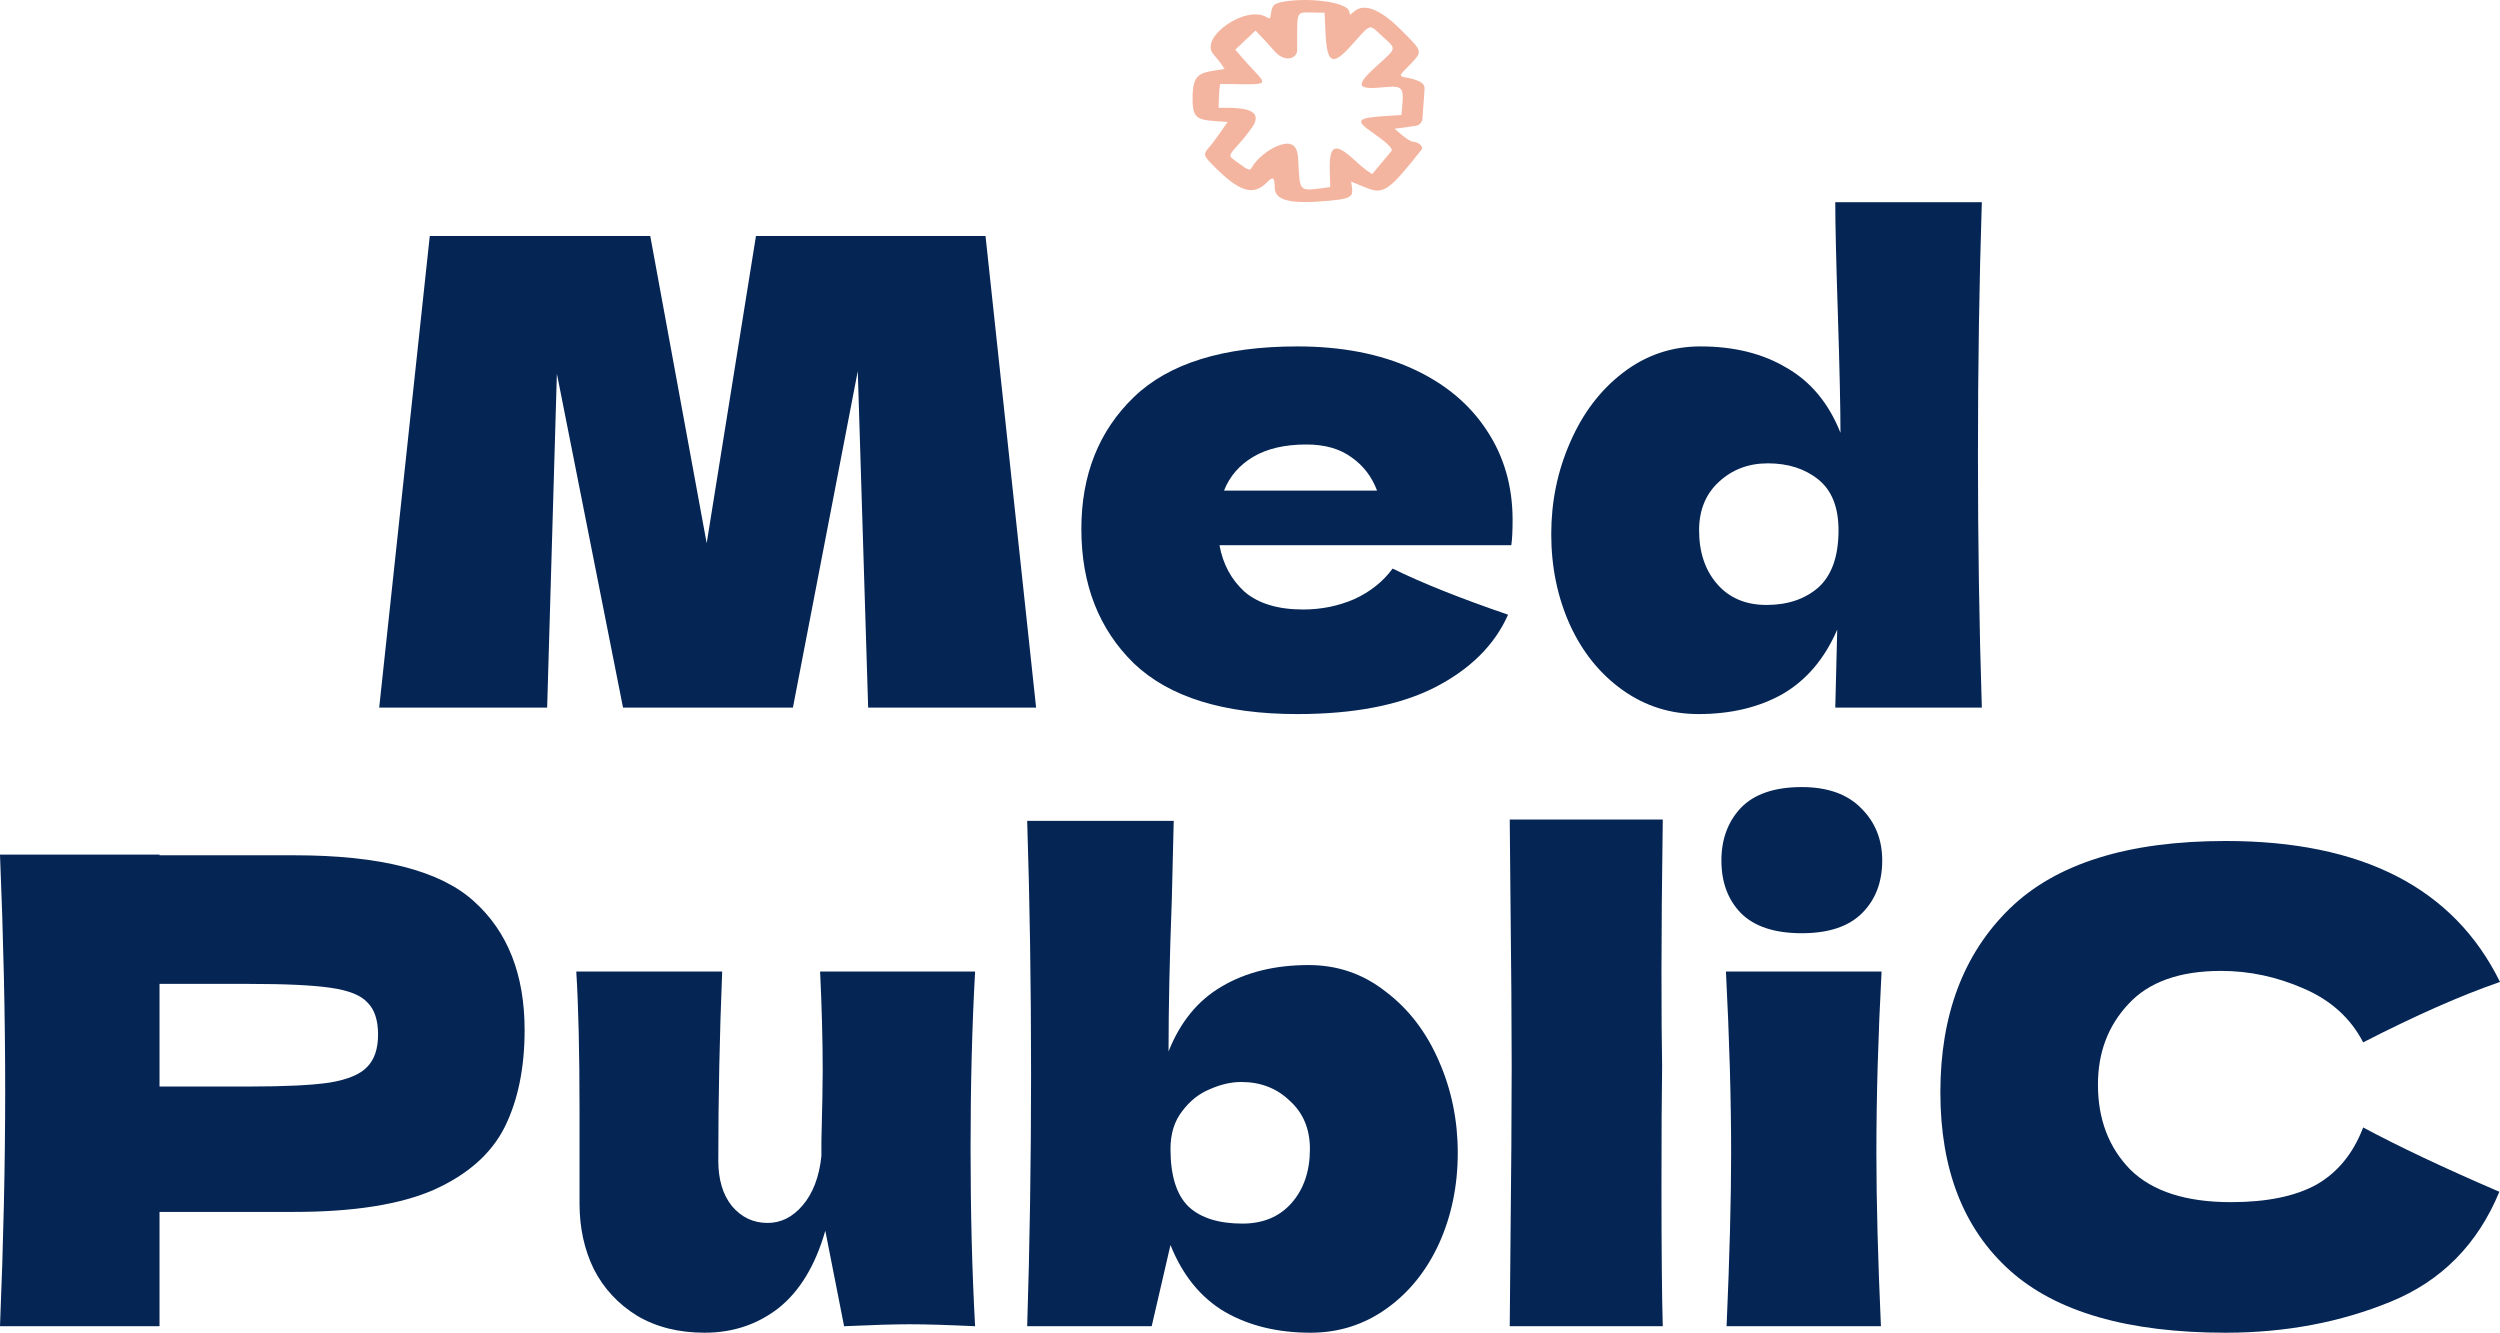
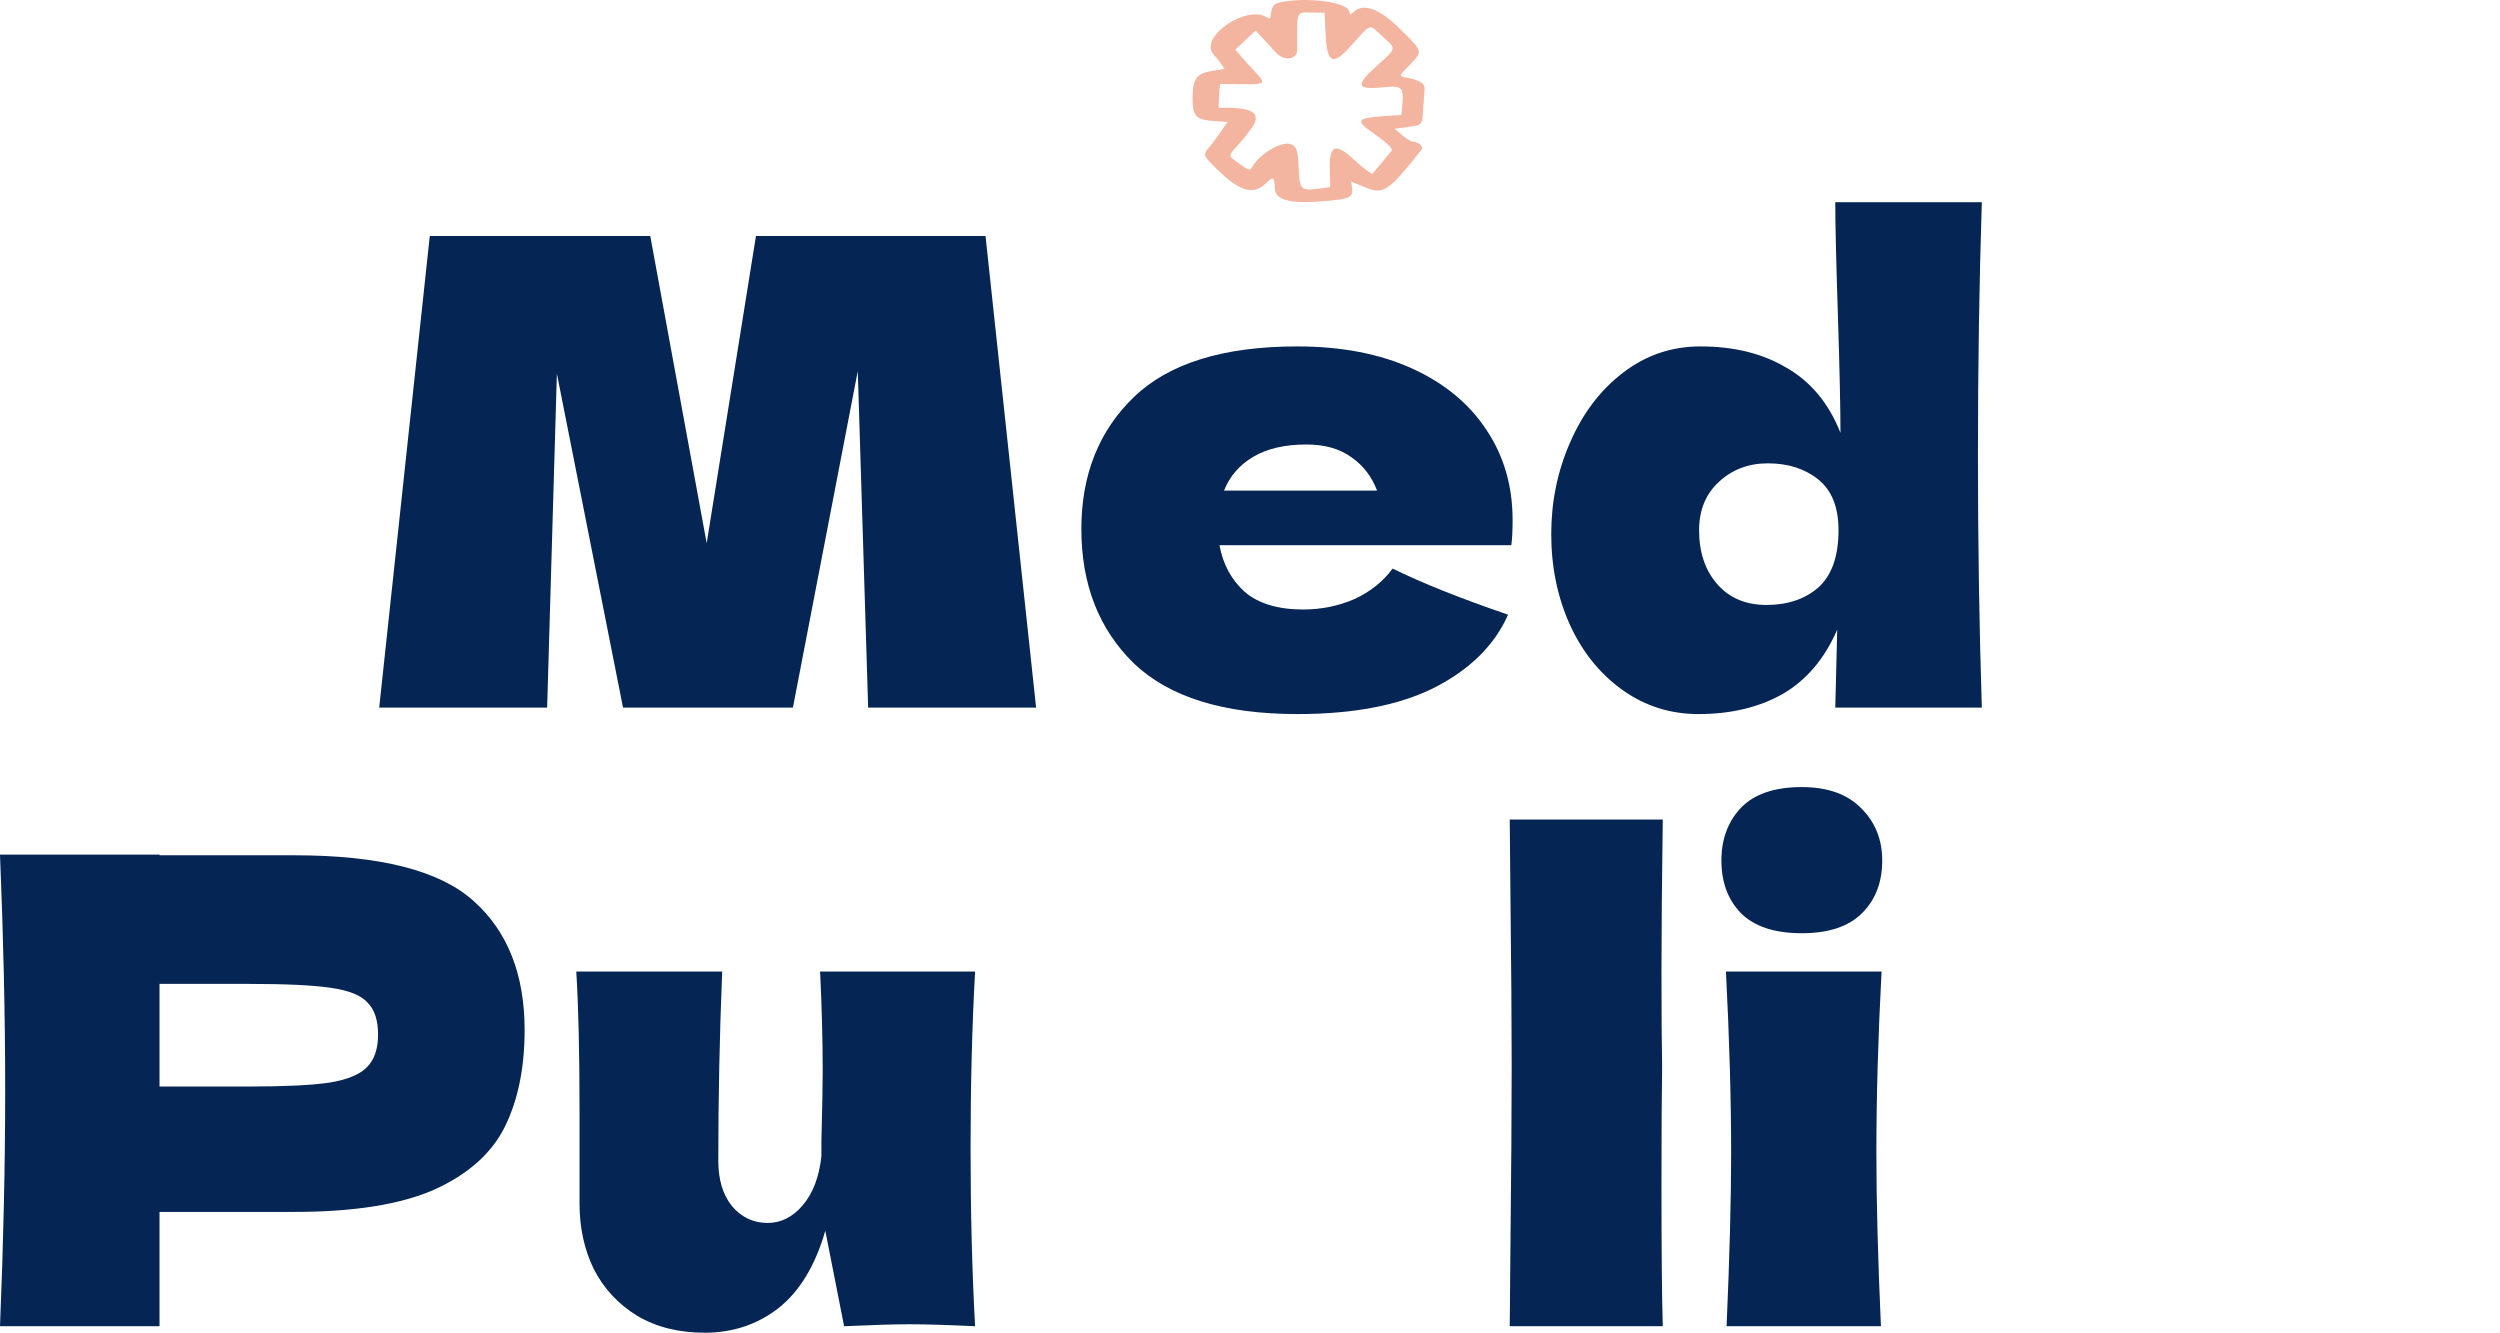
<svg xmlns="http://www.w3.org/2000/svg" width="272" height="145" viewBox="0 0 272 145" fill="none">
  <path d="M107.225 25.675L112.728 76.984H94.455L93.326 40.375L86.27 76.984H67.785L60.589 40.658L59.53 76.984H41.257L46.76 25.675H70.748L76.887 59.104L82.249 25.675H107.225Z" fill="#052555" />
  <path d="M132.679 59.316C133.055 61.389 133.973 63.085 135.431 64.404C136.936 65.677 139.053 66.313 141.781 66.313C143.756 66.313 145.614 65.936 147.354 65.182C149.095 64.381 150.482 63.274 151.517 61.86C154.669 63.415 158.855 65.088 164.076 66.878C162.618 70.176 159.96 72.815 156.103 74.794C152.293 76.725 147.307 77.691 141.146 77.691C133.149 77.691 127.223 75.854 123.366 72.179C119.556 68.457 117.651 63.58 117.651 57.549C117.651 51.66 119.556 46.877 123.366 43.202C127.176 39.527 133.102 37.69 141.146 37.69C145.943 37.69 150.106 38.491 153.634 40.093C157.161 41.694 159.866 43.933 161.747 46.807C163.629 49.634 164.57 52.885 164.57 56.56C164.57 57.785 164.523 58.703 164.429 59.316H132.679ZM142.133 48.361C139.782 48.361 137.853 48.809 136.348 49.704C134.843 50.599 133.784 51.825 133.173 53.379H149.824C149.259 51.872 148.342 50.67 147.072 49.775C145.802 48.833 144.156 48.361 142.133 48.361Z" fill="#052555" />
  <path d="M215.623 22C215.341 30.764 215.2 39.928 215.2 49.492C215.2 58.963 215.341 68.127 215.623 76.984H199.678L199.89 68.504C198.526 71.66 196.55 73.993 193.963 75.5C191.376 76.961 188.319 77.691 184.791 77.691C181.734 77.691 178.982 76.82 176.536 75.076C174.09 73.333 172.185 70.977 170.821 68.009C169.457 64.993 168.775 61.695 168.775 58.114C168.775 54.581 169.457 51.259 170.821 48.15C172.185 44.993 174.09 42.472 176.536 40.587C179.029 38.656 181.851 37.69 185.003 37.69C188.672 37.69 191.8 38.467 194.387 40.022C197.021 41.53 198.973 43.885 200.243 47.089C200.243 44.404 200.148 40.093 199.96 34.156C199.772 28.408 199.678 24.356 199.678 22H215.623ZM192.199 65.818C194.504 65.818 196.386 65.182 197.844 63.91C199.302 62.59 200.031 60.517 200.031 57.691C200.031 55.193 199.302 53.356 197.844 52.178C196.386 51 194.551 50.411 192.34 50.411C190.224 50.411 188.436 51.094 186.978 52.461C185.567 53.78 184.862 55.523 184.862 57.691C184.862 60.093 185.52 62.049 186.837 63.556C188.154 65.064 189.942 65.818 192.199 65.818Z" fill="#052555" />
  <path d="M32.032 93.055C41.392 93.055 47.906 94.727 51.575 98.072C55.244 101.37 57.078 106.035 57.078 112.066C57.078 116.212 56.349 119.746 54.891 122.667C53.433 125.541 50.87 127.803 47.201 129.452C43.532 131.054 38.476 131.855 32.032 131.855H17.356V144.293H0C0.376 135.153 0.564 126.601 0.564 118.639C0.564 110.676 0.376 102.124 0 92.984H17.356V93.055H32.032ZM27.093 118.214C30.997 118.214 33.913 118.073 35.842 117.79C37.817 117.461 39.181 116.895 39.934 116.094C40.733 115.293 41.133 114.115 41.133 112.561C41.133 111.006 40.757 109.851 40.004 109.098C39.299 108.297 37.958 107.755 35.983 107.472C34.054 107.189 31.091 107.048 27.093 107.048H17.356V118.214H27.093Z" fill="#052555" />
  <path d="M106.09 105.705C105.761 111.642 105.597 118.05 105.597 124.929C105.597 131.855 105.761 138.31 106.09 144.293C103.08 144.152 100.705 144.081 98.965 144.081C97.318 144.081 94.943 144.152 91.838 144.293L89.793 133.904C88.711 137.673 87.017 140.477 84.713 142.314C82.408 144.105 79.727 145 76.669 145C73.847 145 71.401 144.387 69.332 143.162C67.262 141.89 65.686 140.194 64.605 138.074C63.57 135.954 63.052 133.574 63.052 130.936V120.759C63.052 114.492 62.935 109.474 62.7 105.705H78.574C78.292 112.631 78.151 119.487 78.151 126.271C78.151 128.344 78.645 129.994 79.633 131.219C80.667 132.444 81.961 133.056 83.513 133.056C84.971 133.056 86.241 132.42 87.323 131.148C88.452 129.829 89.134 128.038 89.369 125.777V124.151C89.463 120.476 89.51 117.932 89.51 116.518C89.51 113.267 89.416 109.663 89.228 105.705H106.09Z" fill="#052555" />
-   <path d="M142.377 104.998C145.529 104.998 148.328 105.964 150.773 107.896C153.266 109.781 155.195 112.301 156.559 115.458C157.923 118.568 158.605 121.89 158.605 125.423C158.605 129.004 157.923 132.302 156.559 135.318C155.195 138.286 153.29 140.642 150.844 142.385C148.398 144.128 145.646 145 142.589 145C139.014 145 135.91 144.246 133.276 142.738C130.642 141.184 128.666 138.757 127.349 135.459L125.303 144.293H111.757C112.039 135.435 112.18 126.271 112.18 116.801C112.18 107.236 112.039 98.072 111.757 89.309H127.702L127.49 98.002C127.255 104.127 127.138 109.592 127.138 114.398C128.408 111.194 130.336 108.838 132.923 107.331C135.557 105.776 138.709 104.998 142.377 104.998ZM135.181 133.127C137.439 133.127 139.226 132.373 140.543 130.865C141.86 129.357 142.519 127.402 142.519 124.999C142.519 122.832 141.789 121.089 140.331 119.769C138.92 118.403 137.156 117.72 135.04 117.72C133.958 117.72 132.829 117.979 131.653 118.497C130.477 118.968 129.466 119.769 128.619 120.9C127.773 121.984 127.349 123.35 127.349 124.999C127.349 127.92 128.008 130.017 129.325 131.289C130.642 132.514 132.594 133.127 135.181 133.127Z" fill="#052555" />
  <path d="M180.839 116.024C180.792 118.851 180.769 123.185 180.769 129.028C180.769 136.048 180.816 141.136 180.91 144.293H164.259L164.33 136.307C164.424 127.543 164.471 120.782 164.471 116.024C164.471 111.5 164.424 105.093 164.33 96.8L164.259 89.167H180.91C180.816 95.858 180.769 101.323 180.769 105.564C180.769 110.275 180.792 113.762 180.839 116.024Z" fill="#052555" />
  <path d="M196.037 101.535C193.074 101.535 190.863 100.805 189.405 99.344C187.994 97.884 187.289 95.976 187.289 93.62C187.289 91.311 187.994 89.403 189.405 87.895C190.863 86.388 193.074 85.634 196.037 85.634C198.859 85.634 201.023 86.411 202.528 87.966C204.033 89.474 204.786 91.358 204.786 93.62C204.786 95.976 204.057 97.884 202.599 99.344C201.141 100.805 198.954 101.535 196.037 101.535ZM187.853 144.293C188.182 136.708 188.347 130.441 188.347 125.494C188.347 119.604 188.159 113.008 187.782 105.705H204.715C204.339 112.725 204.151 119.322 204.151 125.494C204.151 130.677 204.316 136.943 204.645 144.293H187.853Z" fill="#052555" />
-   <path d="M242.156 145C231.525 145 223.694 142.738 218.661 138.215C213.628 133.692 211.112 127.237 211.112 118.851C211.112 110.417 213.628 103.75 218.661 98.85C223.694 93.95 231.525 91.5 242.156 91.5C257.019 91.5 266.967 96.612 272 106.836C267.767 108.297 262.804 110.487 257.113 113.409C255.749 110.77 253.585 108.815 250.622 107.543C247.706 106.271 244.719 105.634 241.662 105.634C237.146 105.634 233.783 106.836 231.572 109.239C229.362 111.595 228.256 114.516 228.256 118.002C228.256 121.772 229.432 124.858 231.784 127.261C234.183 129.617 237.828 130.794 242.72 130.794C246.624 130.794 249.728 130.158 252.033 128.886C254.338 127.567 256.031 125.494 257.113 122.667C260.97 124.74 265.909 127.072 271.929 129.664C269.578 135.365 265.65 139.346 260.147 141.608C254.644 143.869 248.647 145 242.156 145Z" fill="#052555" />
  <path fill-rule="evenodd" clip-rule="evenodd" d="M139.57 0.201C138.608 0.377 138.426 0.57 138.293 1.403C138.194 2.077 138.177 2.093 137.829 1.884C135.59 0.474 130.414 4.065 132.023 5.908C132.869 6.87 133.118 7.351 133.234 7.511C130.53 7.912 129.751 7.848 129.751 10.766C129.751 13.187 130.414 13.058 133.566 13.267C133.284 13.652 132.173 15.335 131.542 16.04C130.895 16.762 130.929 16.922 131.924 17.932C134.827 20.898 136.353 21.379 137.878 19.808C138.509 19.166 138.675 19.279 138.691 20.433C138.724 21.844 140.416 22.244 144.745 21.828C147.466 21.571 147.217 21.267 147.001 19.76L148.743 20.465C150.518 21.186 151.198 20.706 154.698 16.233C154.913 15.96 154.266 15.415 153.736 15.415C153.536 15.415 153.006 15.094 152.558 14.71L151.729 14.004C152.309 13.94 153.271 13.812 154.051 13.684C154.449 13.62 154.731 13.299 154.764 12.914C154.93 10.622 154.996 9.644 154.996 9.66C155.013 9.403 154.88 9.147 154.664 9.002C154.416 8.842 154.001 8.634 153.271 8.489C152.11 8.265 152.093 8.377 153.404 7.031C154.814 5.556 154.847 5.652 152.342 3.167C150.186 1.019 148.461 0.345 147.399 1.195L146.885 1.612L146.786 1.211C146.537 0.249 142.423 -0.328 139.57 0.201ZM144.215 3.536C144.364 6.95 144.978 7.239 147.068 4.898C149.241 2.478 148.909 2.574 150.385 3.936C151.961 5.379 152.011 5.155 149.838 7.127C147.383 9.339 147.549 9.804 150.667 9.483C152.956 9.243 152.707 9.74 152.475 12.513C148.328 12.77 146.935 12.77 149.124 14.277C150.833 15.463 151.596 16.169 151.397 16.425C151.297 16.537 149.29 18.942 149.29 18.942C149.025 18.75 148.627 18.589 147.267 17.323C145.276 15.495 144.613 15.768 144.679 18.445L144.729 20.353C141.345 20.802 141.461 21.01 141.279 18.028C141.212 16.938 141.362 14.982 139.073 15.848C138.044 16.233 136.751 17.243 136.22 18.189C135.988 18.605 135.822 18.541 134.744 17.74C133.549 16.858 133.516 17.114 134.992 15.431C135.473 14.886 135.954 14.261 136.253 13.828C137.414 12.097 135.672 11.728 133.549 11.728H132.587C132.587 11.728 132.604 9.932 132.753 9.131C132.919 9.131 133.981 9.147 134.992 9.163C137.713 9.195 137.796 9.131 136.585 7.848C135.44 6.646 134.793 5.844 134.395 5.395C134.627 5.187 133.583 6.165 136.601 3.327C136.784 3.52 137.729 4.481 138.642 5.54C139.786 6.87 141.13 6.373 141.13 5.475V4.514C141.146 1.083 140.997 1.323 143.037 1.371L144.115 1.387L144.215 3.536Z" fill="#F4B5A0" />
</svg>